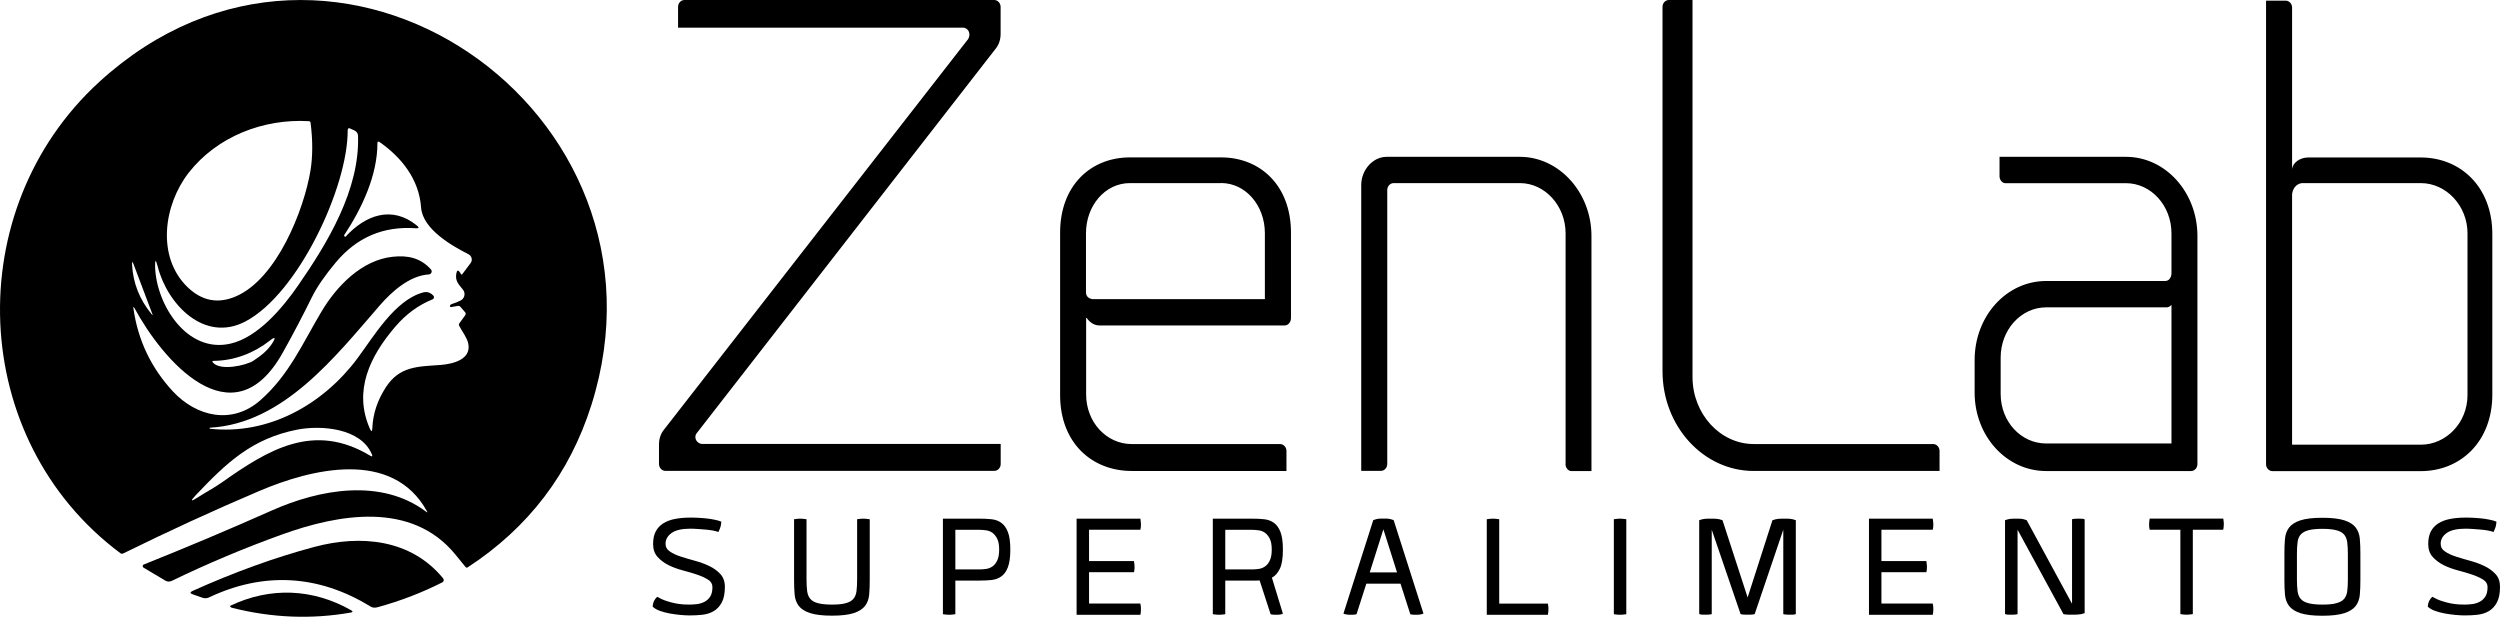
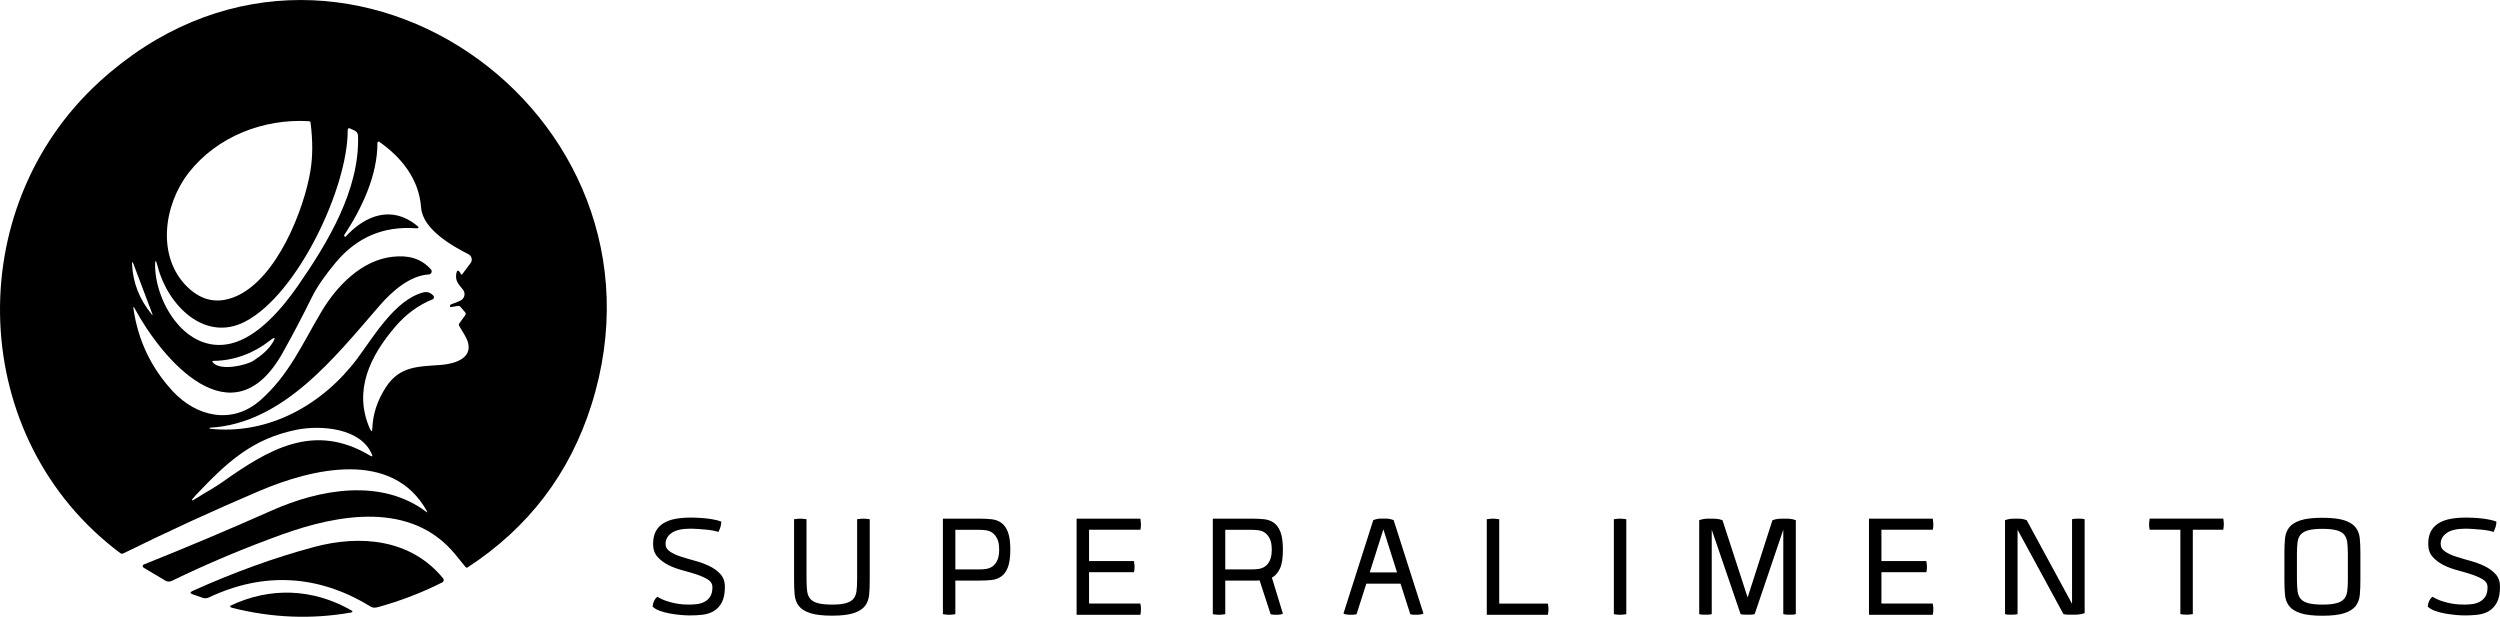
<svg xmlns="http://www.w3.org/2000/svg" viewBox="0 0 309.26 76.31" data-sanitized-data-name="Layer 2" data-name="Layer 2" id="Layer_2">
  <defs>
    <style>
      .cls-1 {
        stroke-width: 0px;
      }
    </style>
  </defs>
  <g data-sanitized-data-name="图层 1" data-name="图层 1" id="_图层_1">
    <g>
      <g id="SvgjsG13031">
-         <path d="m83.88,3.41V.85C83.88.39,84.23,0,84.66,0h38.33c.43,0,.79.39.79.85v3.34c0,.7-.21,1.32-.57,1.78l-36.98,47.56c-.14.16-.21.31-.21.54,0,.47.43.85.86.85h36.91v2.48c0,.47-.36.85-.79.85h-40.69c-.43,0-.79-.39-.79-.85v-2.41c0-.7.21-1.32.57-1.78L119.78,4.81c.07-.16.14-.31.14-.54,0-.47-.36-.85-.79-.85h-35.26Zm56.11,54.85c-4.93,0-8.85-3.49-8.85-9.39v-20.09c0-5.82,3.78-9.31,8.64-9.31h11.28c4.85,0,8.64,3.49,8.64,9.31v10.55c0,.54-.36.93-.79.93h-22.91c-.64,0-1.21-.39-1.57-.93h-.07v9.47c0,3.41,2.5,6.13,5.64,6.13h18.35c.43,0,.79.39.79.85v2.48h-19.13Zm11.06-35.61h-11.28c-3.07,0-5.43,2.79-5.43,6.21v7.29c0,.47.29.78.79.85h21.34v-8.15c0-3.41-2.36-6.21-5.43-6.21Zm42.62,34.76v-28.55c0-3.41-2.57-6.21-5.64-6.21h-15.63c-.43,0-.79.39-.79.85v33.9c0,.47-.36.85-.79.85h-2.43V22.89c0-1.86,1.43-3.49,3.14-3.49h16.49c4.85,0,8.85,4.42,8.85,9.78v29.09h-2.5c-.36,0-.71-.39-.71-.85h0Zm11.99-11.48V.85C205.66.39,206.01,0,206.44,0h2.93v46.63c0,4.58,3.43,8.3,7.57,8.3h22.2c.43,0,.79.39.79.85v2.48h-22.99c-6.21,0-11.28-5.51-11.28-12.34h0Zm57.32-26.53c4.93,0,8.85,4.42,8.85,9.78v28.24c0,.47-.36.85-.79.85h-17.92c-4.93,0-8.85-4.34-8.85-9.7v-4.03c0-5.43,3.93-9.78,8.85-9.78h14.71c.43,0,.71-.31.79-.85v-5.04c0-3.41-2.5-6.21-5.64-6.21h-14.92c-.36,0-.71-.39-.71-.85v-2.41h15.63Zm-9.85,35.46h15.49v-17.15c-.14.16-.36.31-.57.31h-14.92c-3.14,0-5.64,2.79-5.64,6.21v4.5c0,3.41,2.5,6.13,5.64,6.13Zm46.33-35.38c4.93,0,8.85,3.65,8.85,9.47v19.86c0,5.82-3.93,9.47-8.85,9.47h-18.35c-.43,0-.79-.39-.79-.85V.08h2.43c.43,0,.79.39.79.85v20.02c.07-.85,1-1.47,2-1.47h13.92,0Zm5.78,29.4v-20.02c0-3.41-2.64-6.21-5.78-6.21h-14.71c-.64.08-1.14.62-1.21,1.4v30.96h15.92c3.14,0,5.78-2.72,5.78-6.13Z" class="cls-1" />
-       </g>
+         </g>
      <g>
        <path d="m81.32,73.84c.4.22.79.4,1.18.52.39.13.76.22,1.11.29.35.06.67.1.95.12.29.02.53.02.74.02.29,0,.59-.02.93-.06.33-.04.64-.14.93-.29.29-.15.52-.37.7-.65.18-.29.27-.67.27-1.17,0-.38-.18-.69-.55-.92-.37-.23-.82-.44-1.36-.62-.54-.18-1.13-.36-1.76-.52-.63-.17-1.22-.38-1.76-.65-.54-.27-.99-.61-1.36-1.02-.37-.41-.55-.94-.55-1.59s.11-1.13.32-1.55c.21-.41.52-.74.92-1,.4-.25.88-.44,1.44-.55.56-.11,1.19-.17,1.89-.17.29,0,.6,0,.95.02.35.02.7.04,1.06.08.36.04.7.09,1.02.16.32.06.61.14.84.24-.02.27-.05.48-.1.64-.05.16-.13.37-.26.64-.16-.06-.37-.12-.63-.17-.26-.05-.55-.09-.87-.12-.32-.03-.65-.06-1-.08-.35-.02-.67-.04-.97-.04-1.05,0-1.82.18-2.32.53-.5.36-.75.8-.75,1.34,0,.4.18.72.55.96.36.25.82.46,1.36.63.54.17,1.13.35,1.76.52.63.17,1.22.39,1.76.65.54.26.99.59,1.36.99.36.4.55.92.55,1.57,0,.82-.13,1.47-.39,1.95-.26.48-.6.83-1.01,1.07-.41.24-.88.38-1.4.44-.52.06-1.05.08-1.57.08-.32,0-.69-.02-1.13-.06-.44-.04-.88-.1-1.32-.18-.44-.08-.86-.19-1.24-.33-.38-.14-.67-.32-.88-.52.03-.51.23-.92.59-1.24Z" class="cls-1" />
        <path d="m107.59,64.23v7.51c0,.67-.02,1.27-.07,1.82-.05.55-.22,1.01-.51,1.39-.29.38-.76.68-1.39.89-.63.21-1.53.32-2.69.32s-2.08-.11-2.72-.32c-.64-.21-1.11-.51-1.4-.89-.29-.38-.46-.84-.51-1.39-.05-.55-.07-1.15-.07-1.82v-7.51c.33-.05.59-.07.76-.07.19,0,.45.02.78.07v7.47c0,.57.03,1.05.08,1.45.06.4.19.71.4.95.21.24.53.41.95.52.42.11.99.17,1.72.17s1.28-.05,1.69-.17c.41-.11.73-.28.94-.52.21-.24.35-.56.4-.95.05-.4.08-.88.08-1.45v-7.47c.33-.05.59-.07.76-.07.19,0,.45.02.78.07Z" class="cls-1" />
        <path d="m121.15,64.16c.54,0,1.04.02,1.5.07.46.05.86.19,1.21.44.35.25.62.63.82,1.14.2.52.3,1.24.3,2.18s-.1,1.66-.3,2.18c-.2.52-.47.9-.82,1.14-.35.25-.75.39-1.21.44-.46.05-.96.07-1.5.07h-2.97v4.16c-.33.05-.59.07-.76.07-.19,0-.45-.02-.78-.07v-11.82h4.52Zm-.02,6.28c.27,0,.55-.02.84-.06.29-.04.56-.14.8-.31.24-.17.44-.41.59-.74.16-.32.24-.77.24-1.34s-.08-1.02-.24-1.34c-.16-.32-.36-.57-.59-.74-.24-.17-.5-.27-.8-.31-.29-.04-.57-.06-.84-.06h-2.95v4.9h2.95Z" class="cls-1" />
        <path d="m141.14,75.33c0,.1,0,.19-.01.3,0,.1-.03.24-.06.42h-7.89v-11.89h7.89c.05.33.07.57.07.71,0,.1,0,.19-.01.27,0,.09-.03.22-.06.39h-6.35v3.88h5.56c.05.33.07.57.07.71,0,.1,0,.19-.01.27,0,.09-.03.22-.06.39h-5.56v3.88h6.35c.03.17.05.31.06.4,0,.1.01.18.01.26Z" class="cls-1" />
        <path d="m154.87,64.16c.54,0,1.04.02,1.5.07.46.05.86.19,1.21.44.35.25.62.63.82,1.14.2.52.3,1.24.3,2.18,0,1.05-.12,1.83-.37,2.35s-.57.9-.99,1.12l1.36,4.45c-.17.1-.43.14-.76.14-.13,0-.26,0-.39-.01-.13,0-.26-.03-.37-.06l-1.36-4.18c-.16.02-.31.02-.46.02h-3.79v4.16c-.33.05-.59.07-.76.07-.19,0-.45-.02-.78-.07v-11.82h4.85Zm-.02,6.28c.27,0,.55-.02.84-.06.29-.04.56-.14.8-.31.24-.17.44-.41.59-.74.16-.32.24-.77.24-1.34s-.08-1.02-.24-1.34c-.16-.32-.36-.57-.59-.74-.24-.17-.5-.27-.8-.31-.29-.04-.57-.06-.84-.06h-3.28v4.9h3.28Z" class="cls-1" />
        <path d="m176.08,75.9c-.08.05-.2.08-.37.11-.17.02-.33.04-.49.04-.13,0-.26,0-.39-.01-.13,0-.26-.03-.37-.06l-1.21-3.78h-4.23l-1.21,3.78c-.11.03-.23.05-.37.06-.13,0-.27.01-.39.01-.16,0-.32-.01-.49-.04-.17-.02-.29-.06-.37-.11l3.69-11.56c.27-.1.48-.15.63-.17s.36-.02.63-.02.48,0,.63.02.36.07.63.17l3.69,11.56Zm-3.26-5.09l-1.69-5.33-1.69,5.33h3.38Z" class="cls-1" />
        <path d="m191.55,75.33c0,.1,0,.19-.01.3s-.03.24-.06.42h-7.56v-11.82c.33-.05.59-.07.76-.07.19,0,.45.02.78.07v10.44h6.02c.03.17.05.31.06.4s.01.18.01.26Z" class="cls-1" />
        <path d="m200.4,64.16c.19,0,.45.02.78.07v11.75c-.33.05-.59.07-.76.07-.19,0-.45-.02-.78-.07v-11.75c.33-.05.59-.07.76-.07Z" class="cls-1" />
        <path d="m219.28,64.35c.27-.1.51-.15.72-.17s.46-.02.73-.02.51,0,.71.02c.21.02.44.07.71.17v11.6c-.08.05-.18.08-.31.08-.13,0-.27.01-.43.01-.13,0-.27,0-.42-.01s-.28-.03-.39-.06v-10.44l-3.54,10.44c-.11.03-.25.05-.42.06s-.31.01-.44.01c-.14,0-.29,0-.45-.01-.16,0-.3-.03-.43-.06l-3.57-10.44v10.44c-.11.03-.24.05-.39.06-.15,0-.29.01-.42.01-.16,0-.3,0-.43-.01-.13,0-.23-.04-.31-.08v-11.6c.27-.1.51-.15.71-.17.21-.02.44-.02.71-.02s.51,0,.73.02.46.07.73.17l3.11,9.56,3.07-9.56Z" class="cls-1" />
        <path d="m239.16,75.33c0,.1,0,.19-.01.3,0,.1-.03.24-.06.42h-7.89v-11.89h7.89c.05.33.07.57.07.71,0,.1,0,.19-.01.27,0,.09-.03.22-.06.39h-6.35v3.88h5.56c.05.33.07.57.07.71,0,.1,0,.19-.01.27,0,.09-.03.22-.06.39h-5.56v3.88h6.35c.03.17.05.31.06.4,0,.1.01.18.01.26Z" class="cls-1" />
        <path d="m256.33,64.23c.11-.03.24-.05.39-.06.15,0,.29-.01.42-.01.16,0,.3,0,.43.01.13,0,.23.04.31.08v11.6c-.27.1-.54.15-.82.17-.28.02-.55.02-.82.02-.14,0-.31,0-.5-.01s-.35-.03-.48-.06l-5.68-10.44v10.44c-.11.03-.24.05-.39.06-.15,0-.29.01-.42.01-.16,0-.3,0-.43-.01-.13,0-.23-.04-.31-.08v-11.6c.27-.1.5-.15.7-.17s.43-.02.7-.02.48,0,.64.02c.16.02.37.07.64.17l5.61,10.34v-10.46Z" class="cls-1" />
        <path d="m275.09,64.87c0,.1,0,.19-.01.27,0,.09-.03.22-.06.39h-3.76v10.44c-.33.05-.59.07-.76.07-.19,0-.45-.02-.78-.07v-10.44h-3.8c-.03-.17-.05-.3-.06-.39,0-.09-.01-.17-.01-.25,0-.16.02-.4.07-.74h9.11c.05.33.07.57.07.71Z" class="cls-1" />
        <path d="m287.29,76.17c-1.17,0-2.08-.11-2.72-.32-.64-.21-1.11-.51-1.4-.89-.29-.38-.46-.84-.51-1.39-.05-.55-.07-1.15-.07-1.82v-3.28c0-.67.02-1.27.07-1.82s.22-1.01.51-1.39c.29-.38.76-.68,1.4-.89.64-.21,1.55-.32,2.72-.32s2.08.11,2.72.32c.64.21,1.11.51,1.4.89.29.38.46.84.51,1.39.05.55.07,1.15.07,1.82v3.28c0,.67-.02,1.27-.07,1.82-.05.55-.22,1.01-.51,1.39-.29.38-.76.68-1.4.89-.64.21-1.55.32-2.72.32Zm0-10.75c-.73,0-1.3.06-1.72.17s-.74.29-.95.52-.35.55-.4.95-.08.88-.08,1.45v3.19c0,.57.03,1.05.08,1.45.06.4.19.71.4.95.21.24.53.41.95.52.42.11.99.17,1.72.17s1.3-.05,1.72-.17c.42-.11.74-.28.95-.52.21-.24.35-.56.4-.95.06-.4.08-.88.08-1.45v-3.19c0-.57-.03-1.05-.08-1.45-.06-.4-.19-.71-.4-.95s-.53-.41-.95-.52-.99-.17-1.72-.17Z" class="cls-1" />
        <path d="m300.91,73.84c.4.22.79.4,1.18.52.39.13.76.22,1.11.29.35.06.67.1.95.12.29.02.53.02.74.02.29,0,.59-.02.93-.06.33-.04.64-.14.93-.29.29-.15.52-.37.7-.65.18-.29.27-.67.27-1.17,0-.38-.18-.69-.55-.92-.37-.23-.82-.44-1.36-.62-.54-.18-1.13-.36-1.76-.52-.63-.17-1.22-.38-1.76-.65-.54-.27-.99-.61-1.36-1.02-.37-.41-.55-.94-.55-1.59s.11-1.13.32-1.55c.21-.41.52-.74.92-1,.4-.25.88-.44,1.44-.55.56-.11,1.19-.17,1.89-.17.29,0,.6,0,.95.02.35.02.7.04,1.06.08.36.04.7.09,1.02.16.32.06.61.14.84.24-.02.27-.05.48-.1.64-.05.16-.13.37-.26.64-.16-.06-.37-.12-.63-.17-.26-.05-.55-.09-.87-.12-.32-.03-.65-.06-1-.08-.35-.02-.67-.04-.97-.04-1.05,0-1.82.18-2.32.53-.5.36-.75.8-.75,1.34,0,.4.18.72.55.96.36.25.82.46,1.36.63.54.17,1.13.35,1.76.52.63.17,1.22.39,1.76.65.54.26.99.59,1.36.99s.55.92.55,1.57c0,.82-.13,1.47-.39,1.95-.26.48-.6.83-1.01,1.07-.41.24-.88.38-1.4.44-.52.06-1.05.08-1.57.08-.32,0-.69-.02-1.13-.06-.44-.04-.88-.1-1.32-.18-.44-.08-.86-.19-1.24-.33-.38-.14-.67-.32-.88-.52.03-.51.23-.92.59-1.24Z" class="cls-1" />
      </g>
      <g>
        <g>
          <path d="m52.82,63.25c-4.29-7.78-14.36-5.23-20.73-2.52-5.71,2.43-11.32,5.01-16.84,7.73-.13.06-.25.05-.36-.03C-3.99,54.35-4.98,25.9,12.29,10.12c29.09-26.57,72.39,3.55,60.87,39.97-2.68,8.48-7.78,15.18-15.3,20.09-.1.07-.19.05-.27-.04-.42-.53-.85-1.05-1.28-1.57-5.43-6.61-14.45-4.96-21.4-2.46-4.66,1.68-9.21,3.59-13.65,5.74-.28.14-.56.12-.82-.03l-2.68-1.6c-.1-.06-.14-.2-.08-.3.02-.04.06-.07.11-.09,5.28-2.11,10.55-4.33,15.81-6.67,5.95-2.65,13.57-4.04,19.14.16.13.1.16.08.08-.07Zm-14.61-48.26c-5.62-.33-11.36,1.89-14.87,6.38-3.11,4-3.99,10.41-.15,14.14,1.79,1.73,3.79,2.11,6.02,1.14,5.05-2.2,8.4-10.69,9.2-15.57.28-1.73.29-3.69.01-5.89-.02-.13-.09-.2-.22-.2Zm5.16.92c-.24-.11-.36-.03-.36.24.02,7.01-6.13,20.18-12.64,23.61-5.07,2.67-9.64-2.07-10.85-6.75-.25-.97-.36-.96-.33.05.15,4.6,3.92,10.69,9.32,9.45,3.41-.78,6.48-4.46,8.37-7.2,3.64-5.25,7.64-11.85,7.41-18.52,0-.28-.18-.53-.44-.65l-.49-.22Zm12.31,21.87c.03-.07.09-.13.19-.16.38-.12.75-.27,1.1-.44.44-.22.62-.75.4-1.19-.03-.06-.07-.12-.11-.17-.53-.66-.98-1.07-.81-2,.08-.42.23-.45.47-.1,0,.01.04.06.08.16.06.11.13.12.2.02l1.01-1.35c.25-.32.18-.79-.15-1.03-.03-.03-.07-.05-.11-.07-1.96-1-5.66-3.06-5.86-5.78-.25-3.5-2.42-6.21-5.18-8.13-.06-.04-.15-.03-.19.03-.02.02-.03.05-.03.08.02,4.03-1.93,8.13-4.1,11.42-.04.06-.03.12.03.17l.08.06s.02,0,.03,0c2.49-2.72,5.76-3.9,8.83-1.41.33.26.28.38-.13.35-4-.29-7.29,1.12-9.88,4.21-1.35,1.61-2.33,3.04-2.95,4.28-1.15,2.33-2.35,4.63-3.62,6.89-6.24,11.18-14.95.79-18.33-5.48-.13-.24-.18-.23-.14.05.56,3.9,2.18,7.31,4.86,10.21,2.93,3.16,7.34,4.18,10.83,1.12,3.56-3.13,5.2-7,7.56-10.96,1.88-3.16,4.98-6.4,8.85-6.8,1.84-.19,3.42.14,4.7,1.57.14.16.12.4-.04.53-.06.05-.14.09-.22.09-2.36.13-4.6,2.13-6.07,3.83-5.45,6.27-11.89,14.62-21,15.13-.04,0-.06.02-.06.06h0s.02.06.06.07c7.25.79,13.97-2.99,18.23-8.7,2.03-2.73,4.65-7.23,8.13-8.16.44-.12.83-.02,1.16.29l.09.08c.12.11.13.3.02.41-.03.03-.06.06-.1.07-1.75.71-3.28,1.83-4.6,3.37-3.15,3.67-5.22,7.94-3.16,12.62.19.42.29.4.31-.06.07-1.75.62-3.42,1.65-5.02,1.7-2.65,3.97-2.59,6.77-2.79,1.6-.12,3.87-.71,3.44-2.67-.15-.71-.73-1.45-1.11-2.16-.06-.11-.05-.23.02-.33l.71-.98c.1-.14.1-.27-.02-.4l-.56-.65c-.08-.09-.2-.13-.31-.12l-.8.14c-.16.03-.22-.04-.17-.19Zm-36.85,1.02l-2.29-6.07c-.16-.42-.23-.41-.2.04.12,2.24.92,4.27,2.4,6.08.14.17.17.15.1-.05Zm12.52,5.82c1.08-.69,1.85-1.4,2.32-2.14.49-.77.38-.88-.34-.31-1.89,1.49-4.34,2.45-6.89,2.47-.19,0-.22.07-.09.22.93,1.06,4.11.34,5.01-.24Zm14.65,11.58c-1.36-3.25-6.28-3.63-9.25-3.05-5.6,1.11-8.75,4.12-12.51,8.08-.74.78-.66.88.24.29.94-.61,2-1.16,2.95-1.83,5.74-4.06,11.37-7.52,18.36-3.32.25.15.32.09.21-.18Z" class="cls-1" />
          <path d="m38.87,67.66c5.72-1.53,11.95-.99,15.95,3.89.11.14.09.34-.04.45-.02.02-.04.03-.06.04-2.51,1.27-5.16,2.29-7.95,3.06-.38.1-.64.12-.99-.1-6.36-3.9-13.16-4.31-19.94-1.09-.24.11-.52.13-.77.04l-1.23-.43c-.35-.12-.36-.26-.02-.42,5.16-2.32,10.18-4.14,15.05-5.44Z" class="cls-1" />
        </g>
        <path d="m28.54,74.91c4.88-2.31,10.14-2.12,14.88.57.26.15.24.25-.05.3-4.85.85-9.72.65-14.62-.58-.1-.03-.18-.06-.24-.11-.05-.04-.05-.12,0-.16,0-.01.02-.02.03-.03Z" class="cls-1" />
      </g>
    </g>
  </g>
</svg>